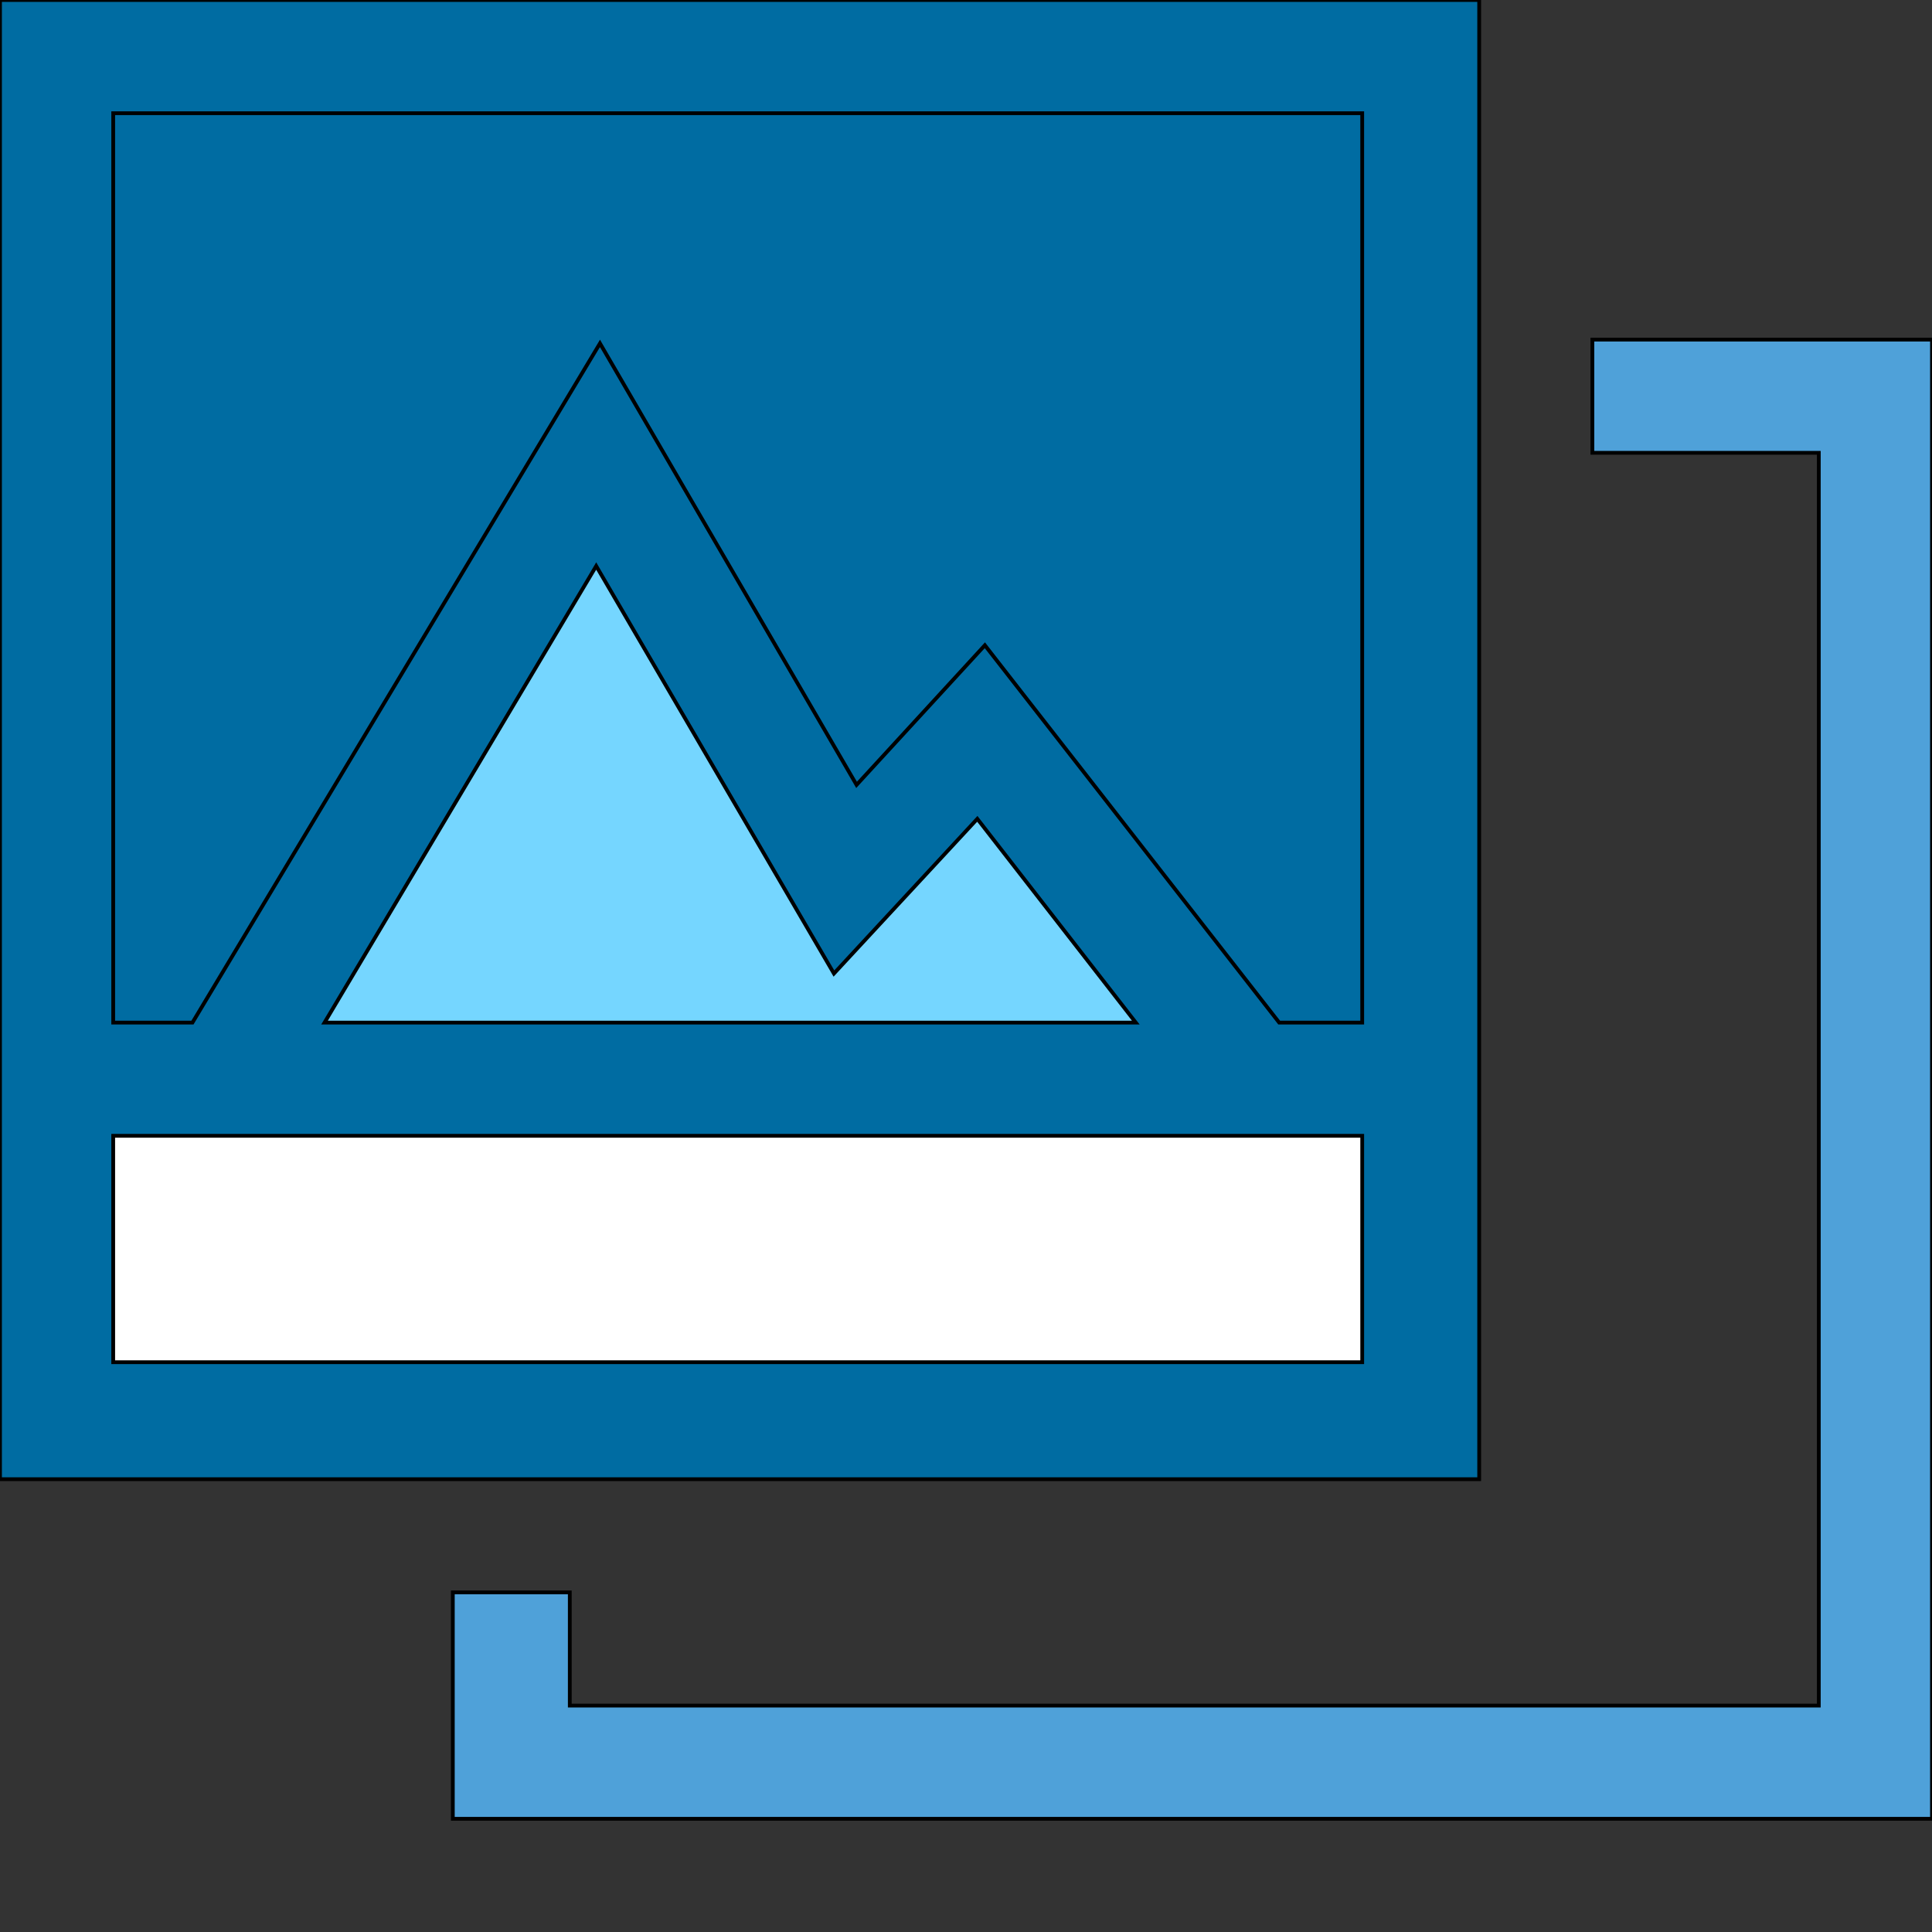
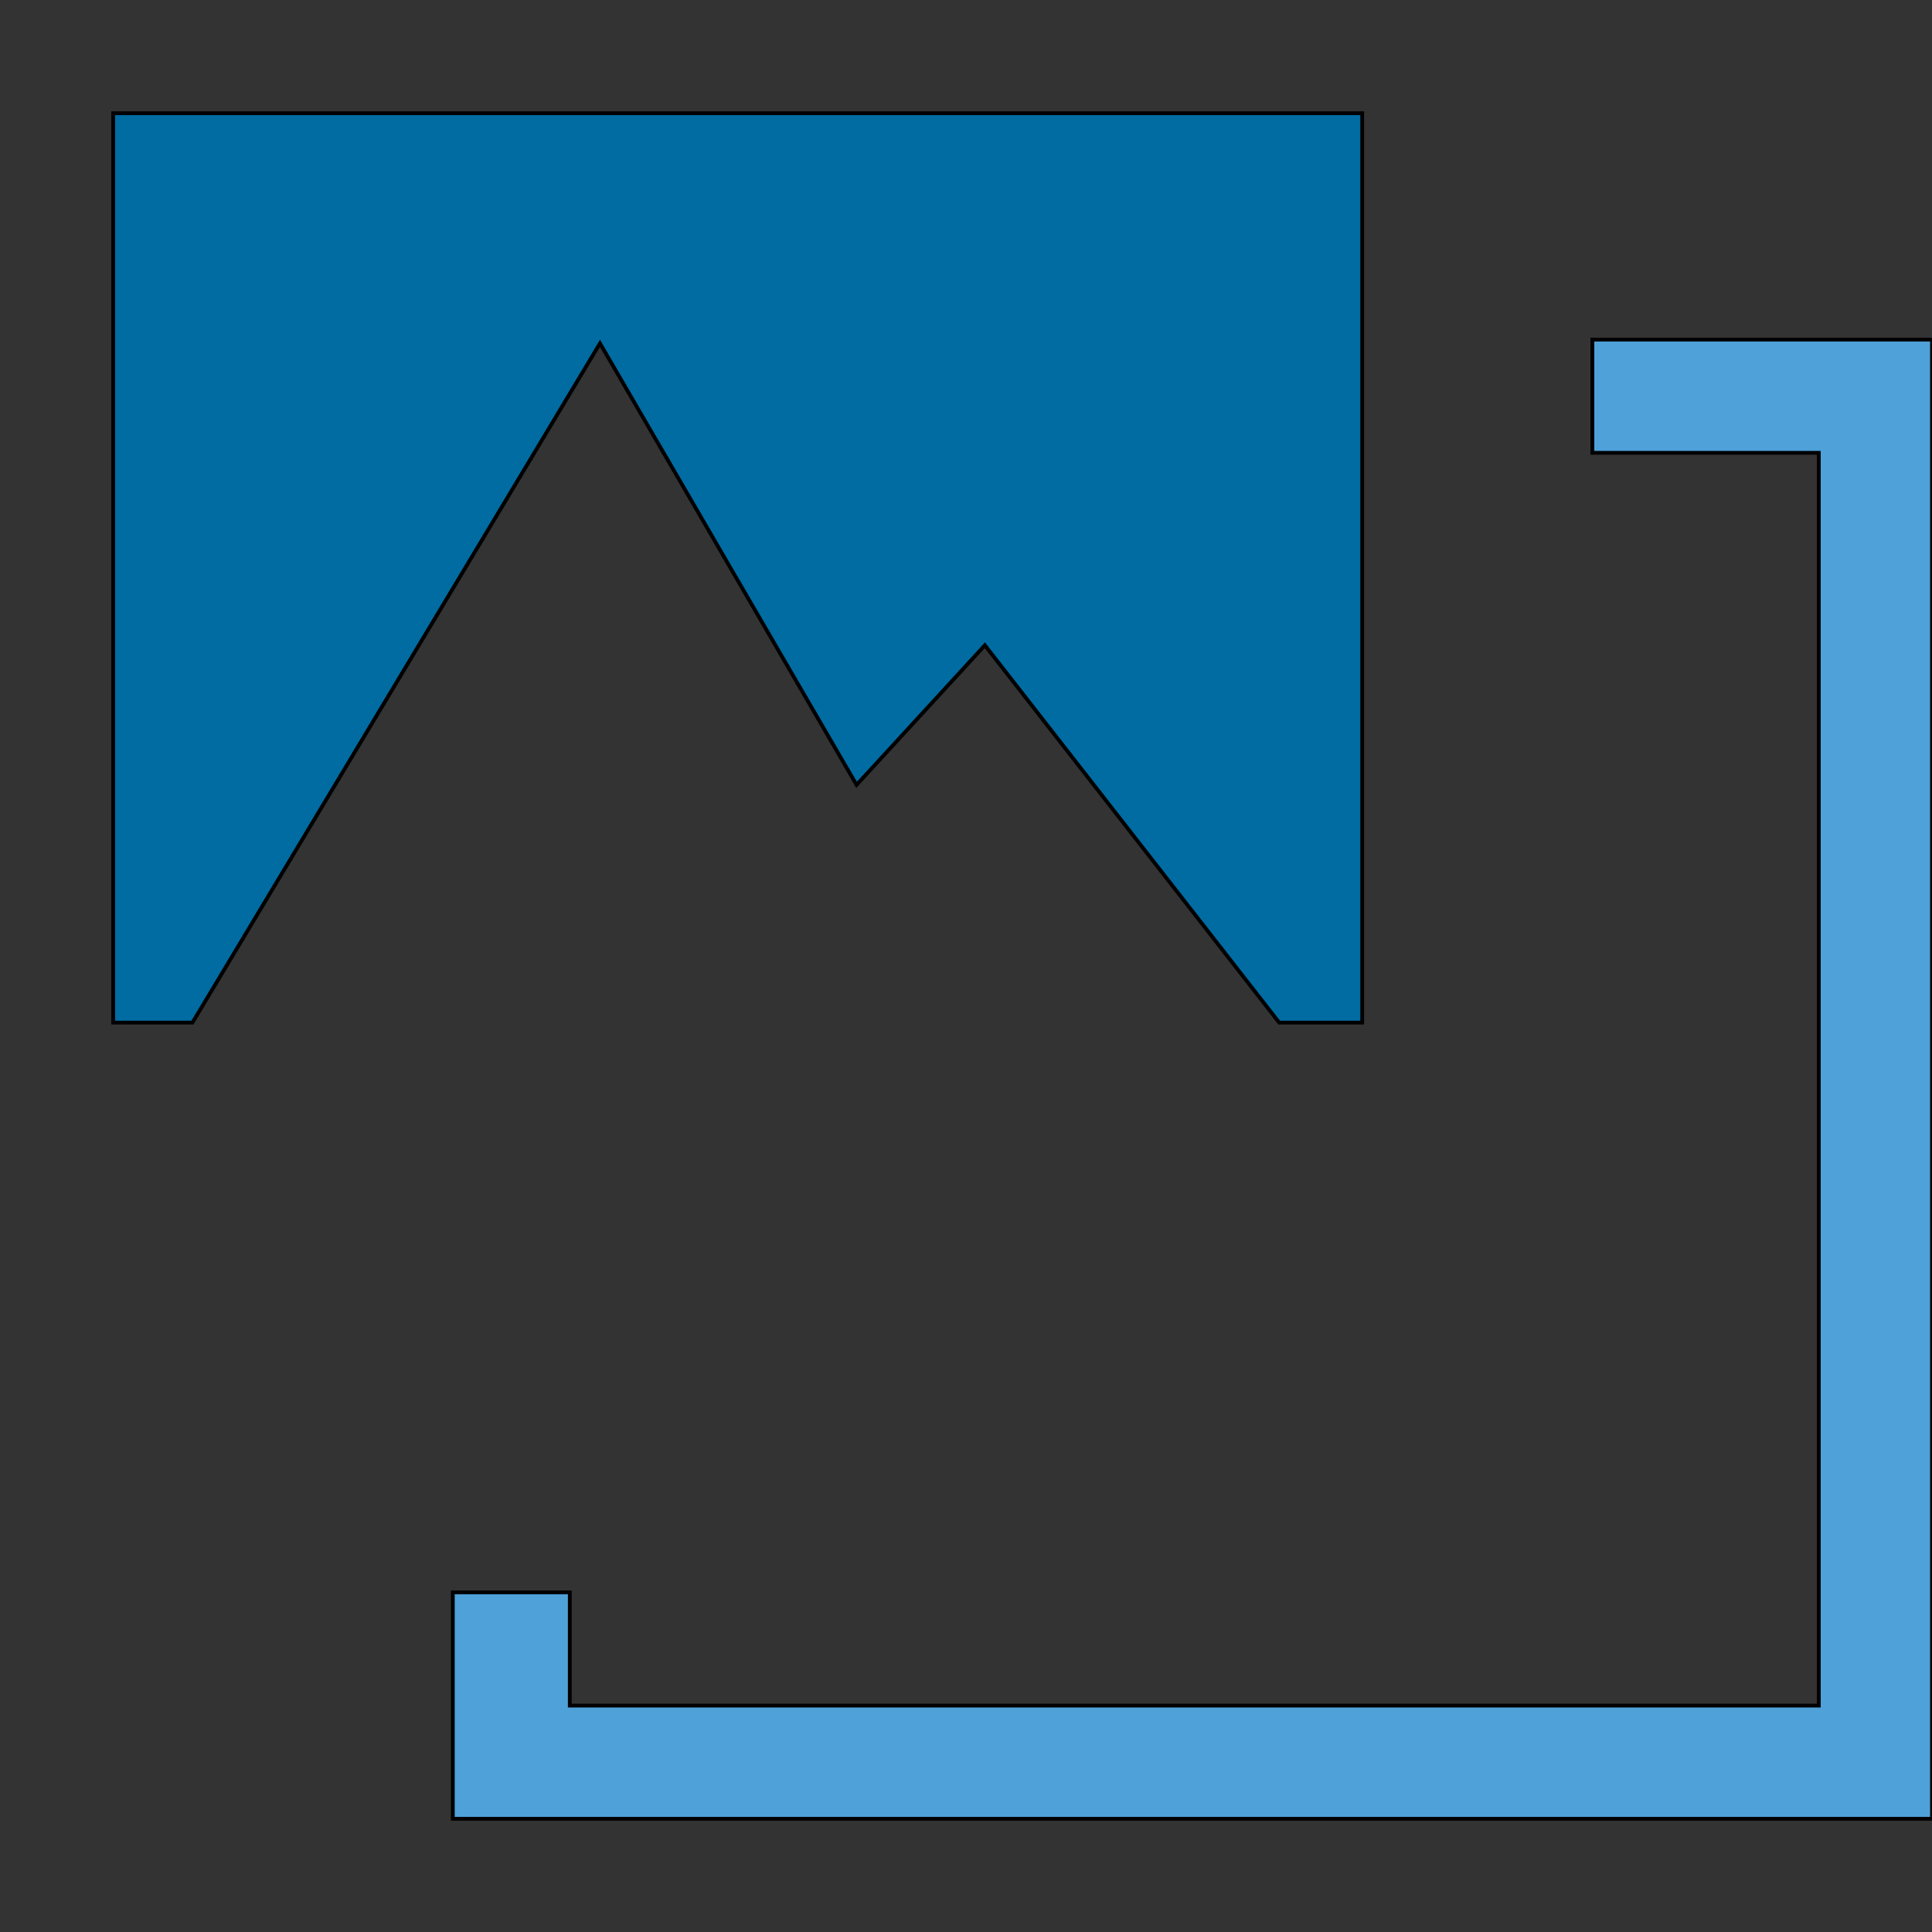
<svg xmlns="http://www.w3.org/2000/svg" id="th_the_gallery" width="100%" height="100%" version="1.1" preserveAspectRatio="xMidYMin slice" data-uid="the_gallery" data-keyword="the_gallery" viewBox="0 0 512 512" data-colors="[&quot;#4fd1d9&quot;,&quot;#006ca2&quot;,&quot;#75d6ff&quot;,&quot;#ffffff&quot;,&quot;#4fa1d9&quot;,&quot;#4fa1d9&quot;]">
  <rect x="0" y="0" width="512" height="512" fill="#333333" stroke="none" />
-   <path id="th_the_gallery_0" d="M392 301L392 0L0 0L0 392L392 392Z " fill-rule="evenodd" fill="#006ca2" stroke-width="1" stroke="#000000" />
  <path id="th_the_gallery_1" d="M30 30L361 30L361 271L339 271L261 171L227 208L159 91L51 271L30 271Z " fill-rule="evenodd" fill="#006ca2" stroke-width="1" stroke="#000000" />
-   <path id="th_the_gallery_2" d="M301 271L86 271L158 150L221 258L259 217Z " fill-rule="evenodd" fill="#75d6ff" stroke-width="1" stroke="#000000" />
-   <path id="th_the_gallery_3" d="M30 361L30 301L361 301L361 361Z " fill-rule="evenodd" fill="#ffffff" stroke-width="1" stroke="#000000" />
  <path id="th_the_gallery_4" d="M512 90L512 482L120 482L120 422L151 422L151 452L482 452L482 120L422 120L422 90Z " fill-rule="evenodd" fill="#4fa1d9" stroke-width="1" stroke="#000000" />
  <defs id="SvgjsDefs54315" fill="#006ca2" />
</svg>